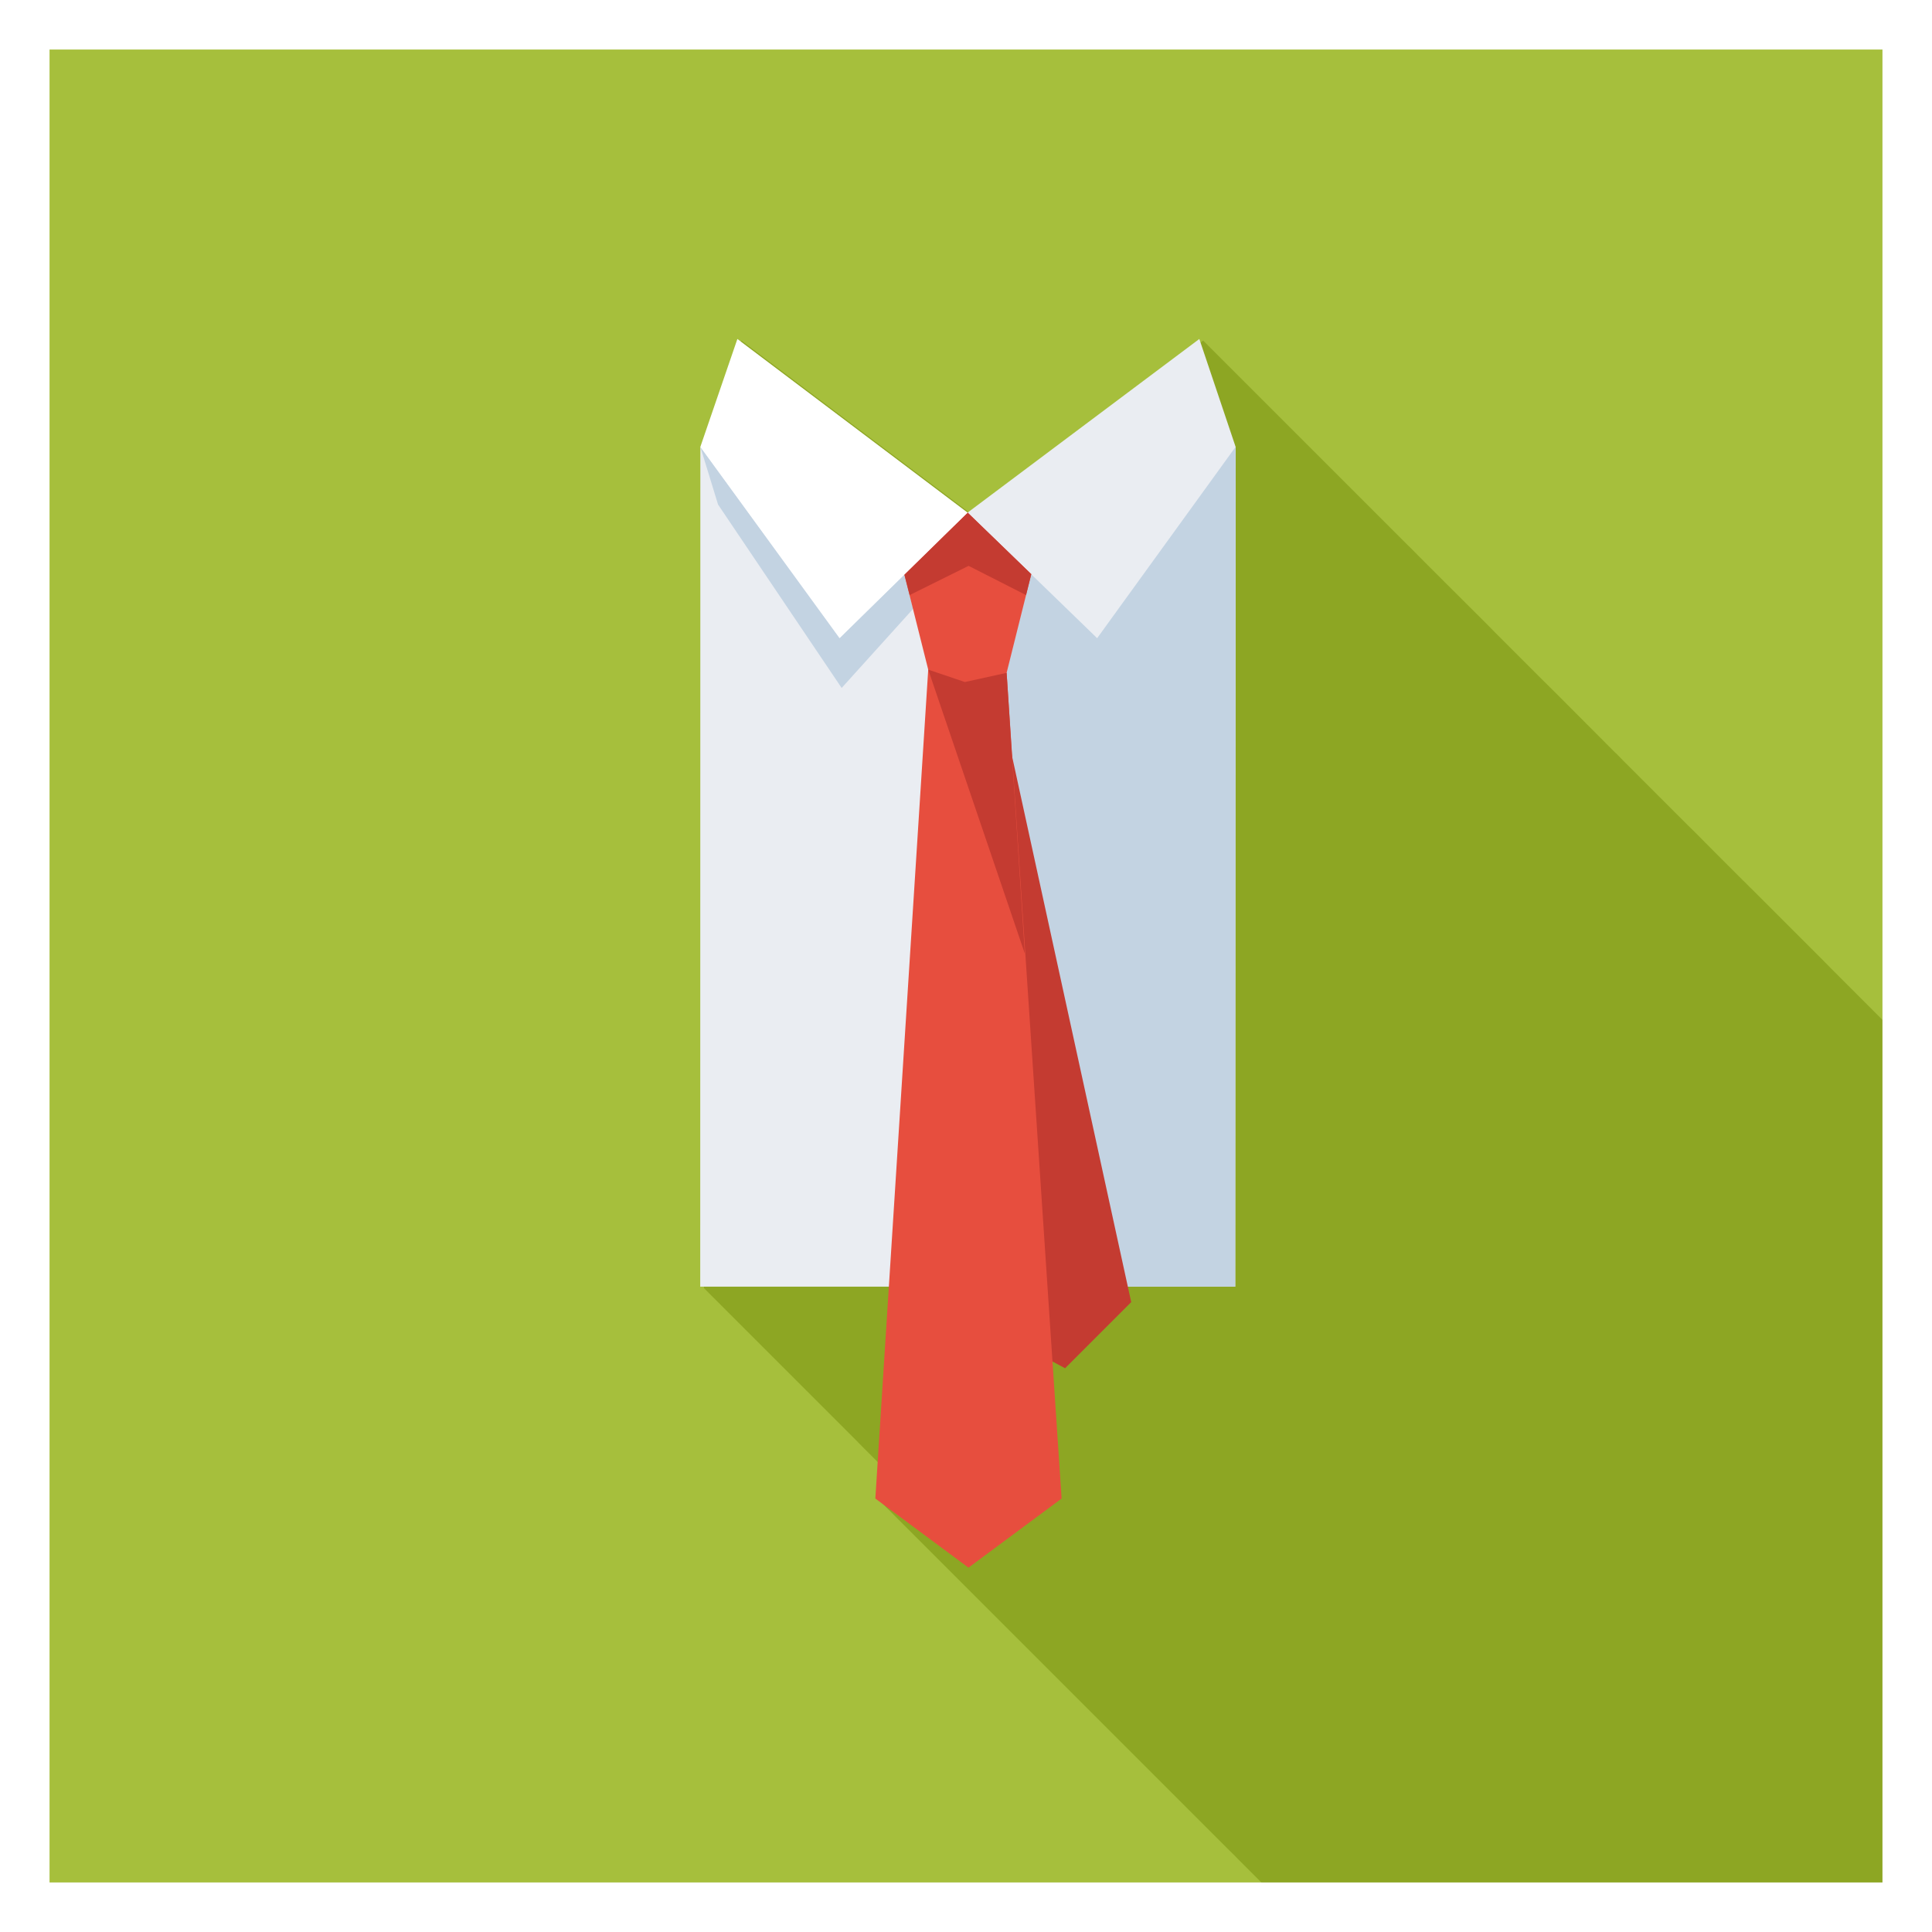
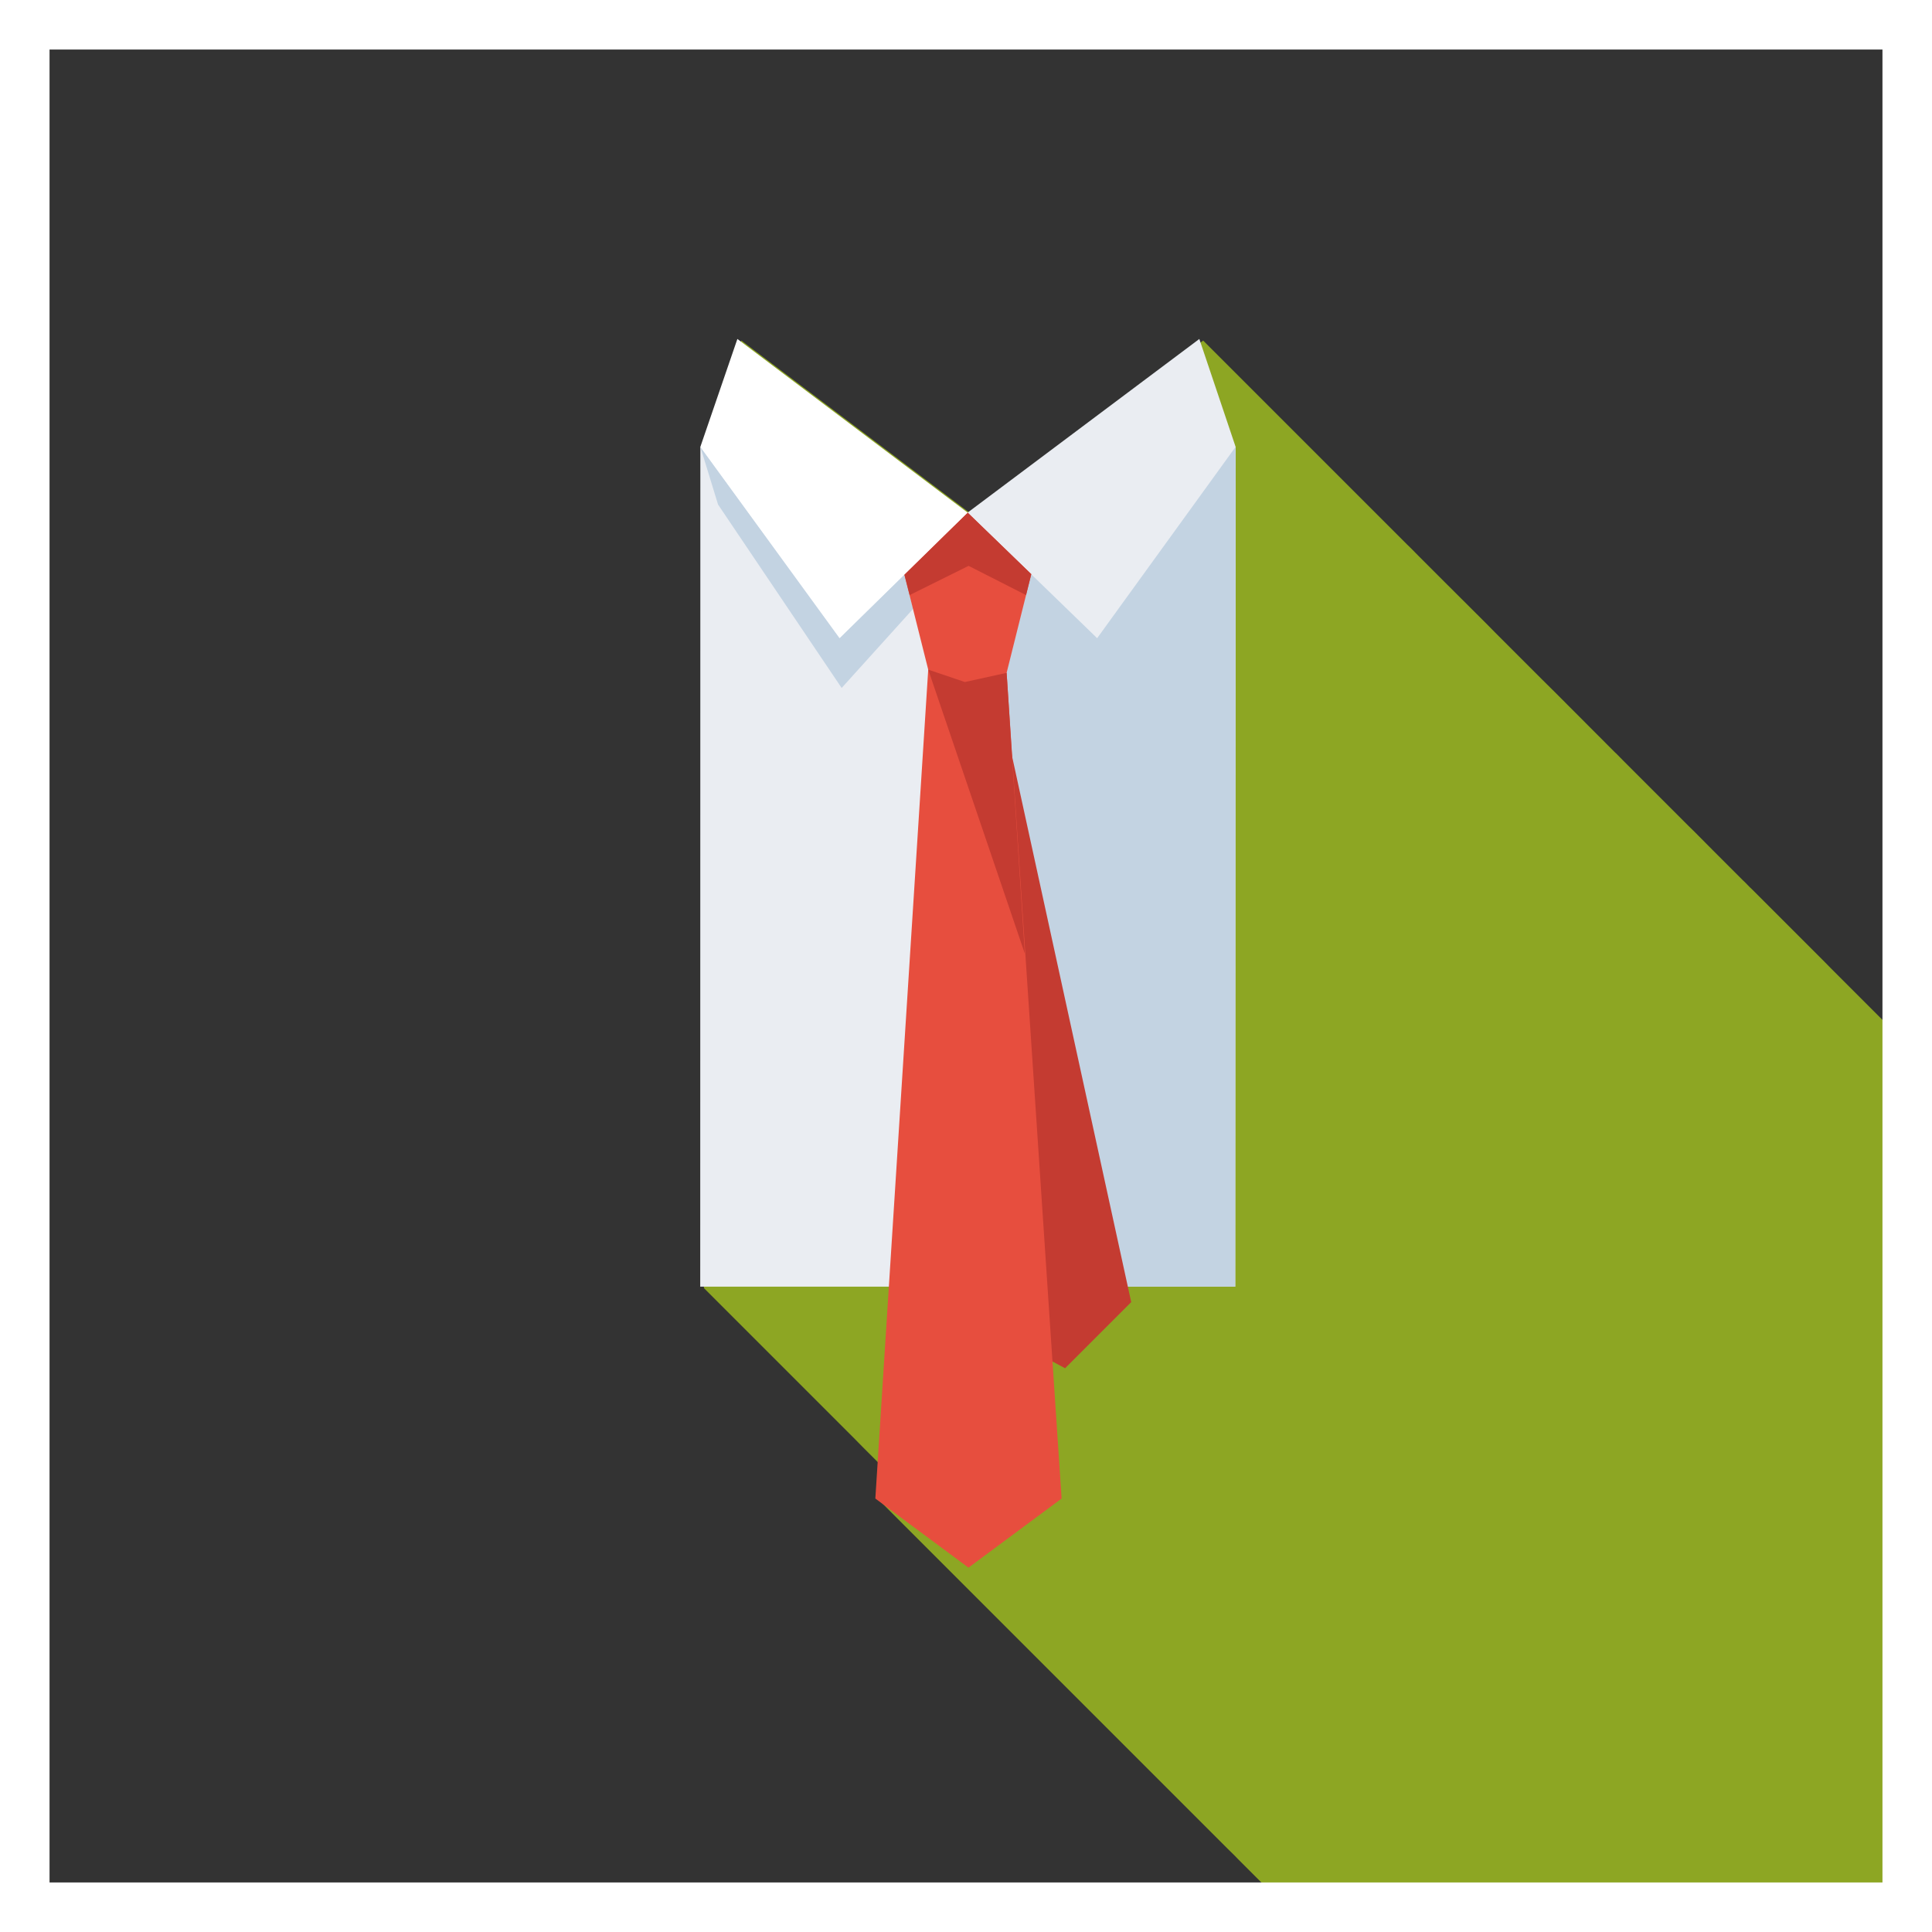
<svg xmlns="http://www.w3.org/2000/svg" viewBox="0 0 156 156">
  <rect x="0" y="0" width="156" height="156" fill="#333333" stroke="none" />
  <title>ico-portrait_2</title>
-   <rect x="0.55" y="0.53" width="154.91" height="154.95" fill="#a6bf3c" />
  <polygon points="97.15 27.5 78.44 41.52 59.86 27.5 56.87 36.21 56.84 104.01 69.06 116.23 69.6 116.78 71.15 118.33 70.97 121.12 83.19 133.34 83.19 133.34 83.74 133.89 83.74 133.89 89.93 140.08 90.48 140.63 90.48 140.63 94.74 144.89 94.74 144.89 95.29 145.44 95.29 145.44 99.12 149.27 99.12 149.27 99.67 149.81 99.67 149.81 99.99 150.14 100.54 150.69 102.18 152.33 102.18 152.33 102.73 152.88 102.73 152.88 105.01 155.16 105.01 155.16 105.33 155.47 155.4 155.47 155.4 85.75 153.36 83.7 152.81 83.16 152.81 83.16 147.84 78.19 147.3 77.64 147.3 77.64 142.43 72.77 141.88 72.22 141.46 71.8 141.28 71.63 140.88 71.22 140.73 71.08 139.27 69.62 138.72 69.07 138.36 68.71 136.91 67.25 136.73 67.07 136.36 66.71 136.01 66.36 136.01 66.36 133.49 63.84 132.94 63.29 132.94 63.29 131.04 61.39 130.5 60.84 130.43 60.78 129.88 60.23 126.06 56.4 125.51 55.85 124.48 54.83 123.93 54.28 123.93 54.28 121.24 51.59 120.69 51.04 120.11 50.45 119.56 49.9 116.69 47.04 116.14 46.49 116.14 46.49 114.5 44.85 113.96 44.3 113.63 43.98 113.08 43.43 109.25 39.6 108.7 39.05 104.44 34.79 103.89 34.24 103.89 34.24 97.7 28.05 97.15 27.5 97.15 27.5" fill="#8da623" />
  <path d="M78.13,41.39Z" fill="#c3d3e2" />
  <polygon points="56.54 103.89 99.74 103.89 99.77 36.08 78.13 41.39 56.55 36.08 56.54 103.89" fill="#eaedf2" />
  <polygon points="78.13 41.39 78.21 103.89 99.74 103.89 99.77 36.08 78.13 41.39" fill="#c3d3e2" />
  <polygon points="99.77 36.08 96.84 27.37 78.13 41.39 88.59 51.53 99.77 36.08" fill="#eaedf2" />
  <polygon points="56.55 36.08 57.98 40.74 67.96 55.55 73.73 49.16 73.02 46.38 67.81 51.49 56.55 36.08" fill="#c3d3e2" />
  <polygon points="75.03 56.28 79.33 106.9 86 110.48 91.34 105.14 80.5 55.48 75.03 56.28" fill="#c43b31" />
  <polygon points="85.72 121 81.28 54.33 83.27 46.36 78.13 41.39 73.02 46.38 74.95 54.07 70.68 121 78.2 126.58 85.72 121" fill="#e74e3e" />
  <polygon points="74.95 54.07 77.91 55.07 81.28 54.33 82.75 77 74.95 54.07" fill="#c43b31" />
  <polygon points="73.02 46.38 73.45 48.05 78.21 45.69 82.85 48.05 83.27 46.36 78.13 41.39 73.02 46.38" fill="#c43b31" />
  <polygon points="56.55 36.08 59.54 27.37 78.13 41.39 67.79 51.53 56.55 36.08" fill="#fff" />
  <path d="M152,4V152H4V4H152m4-4H0V156H156V0Z" fill="#fff" />
</svg>